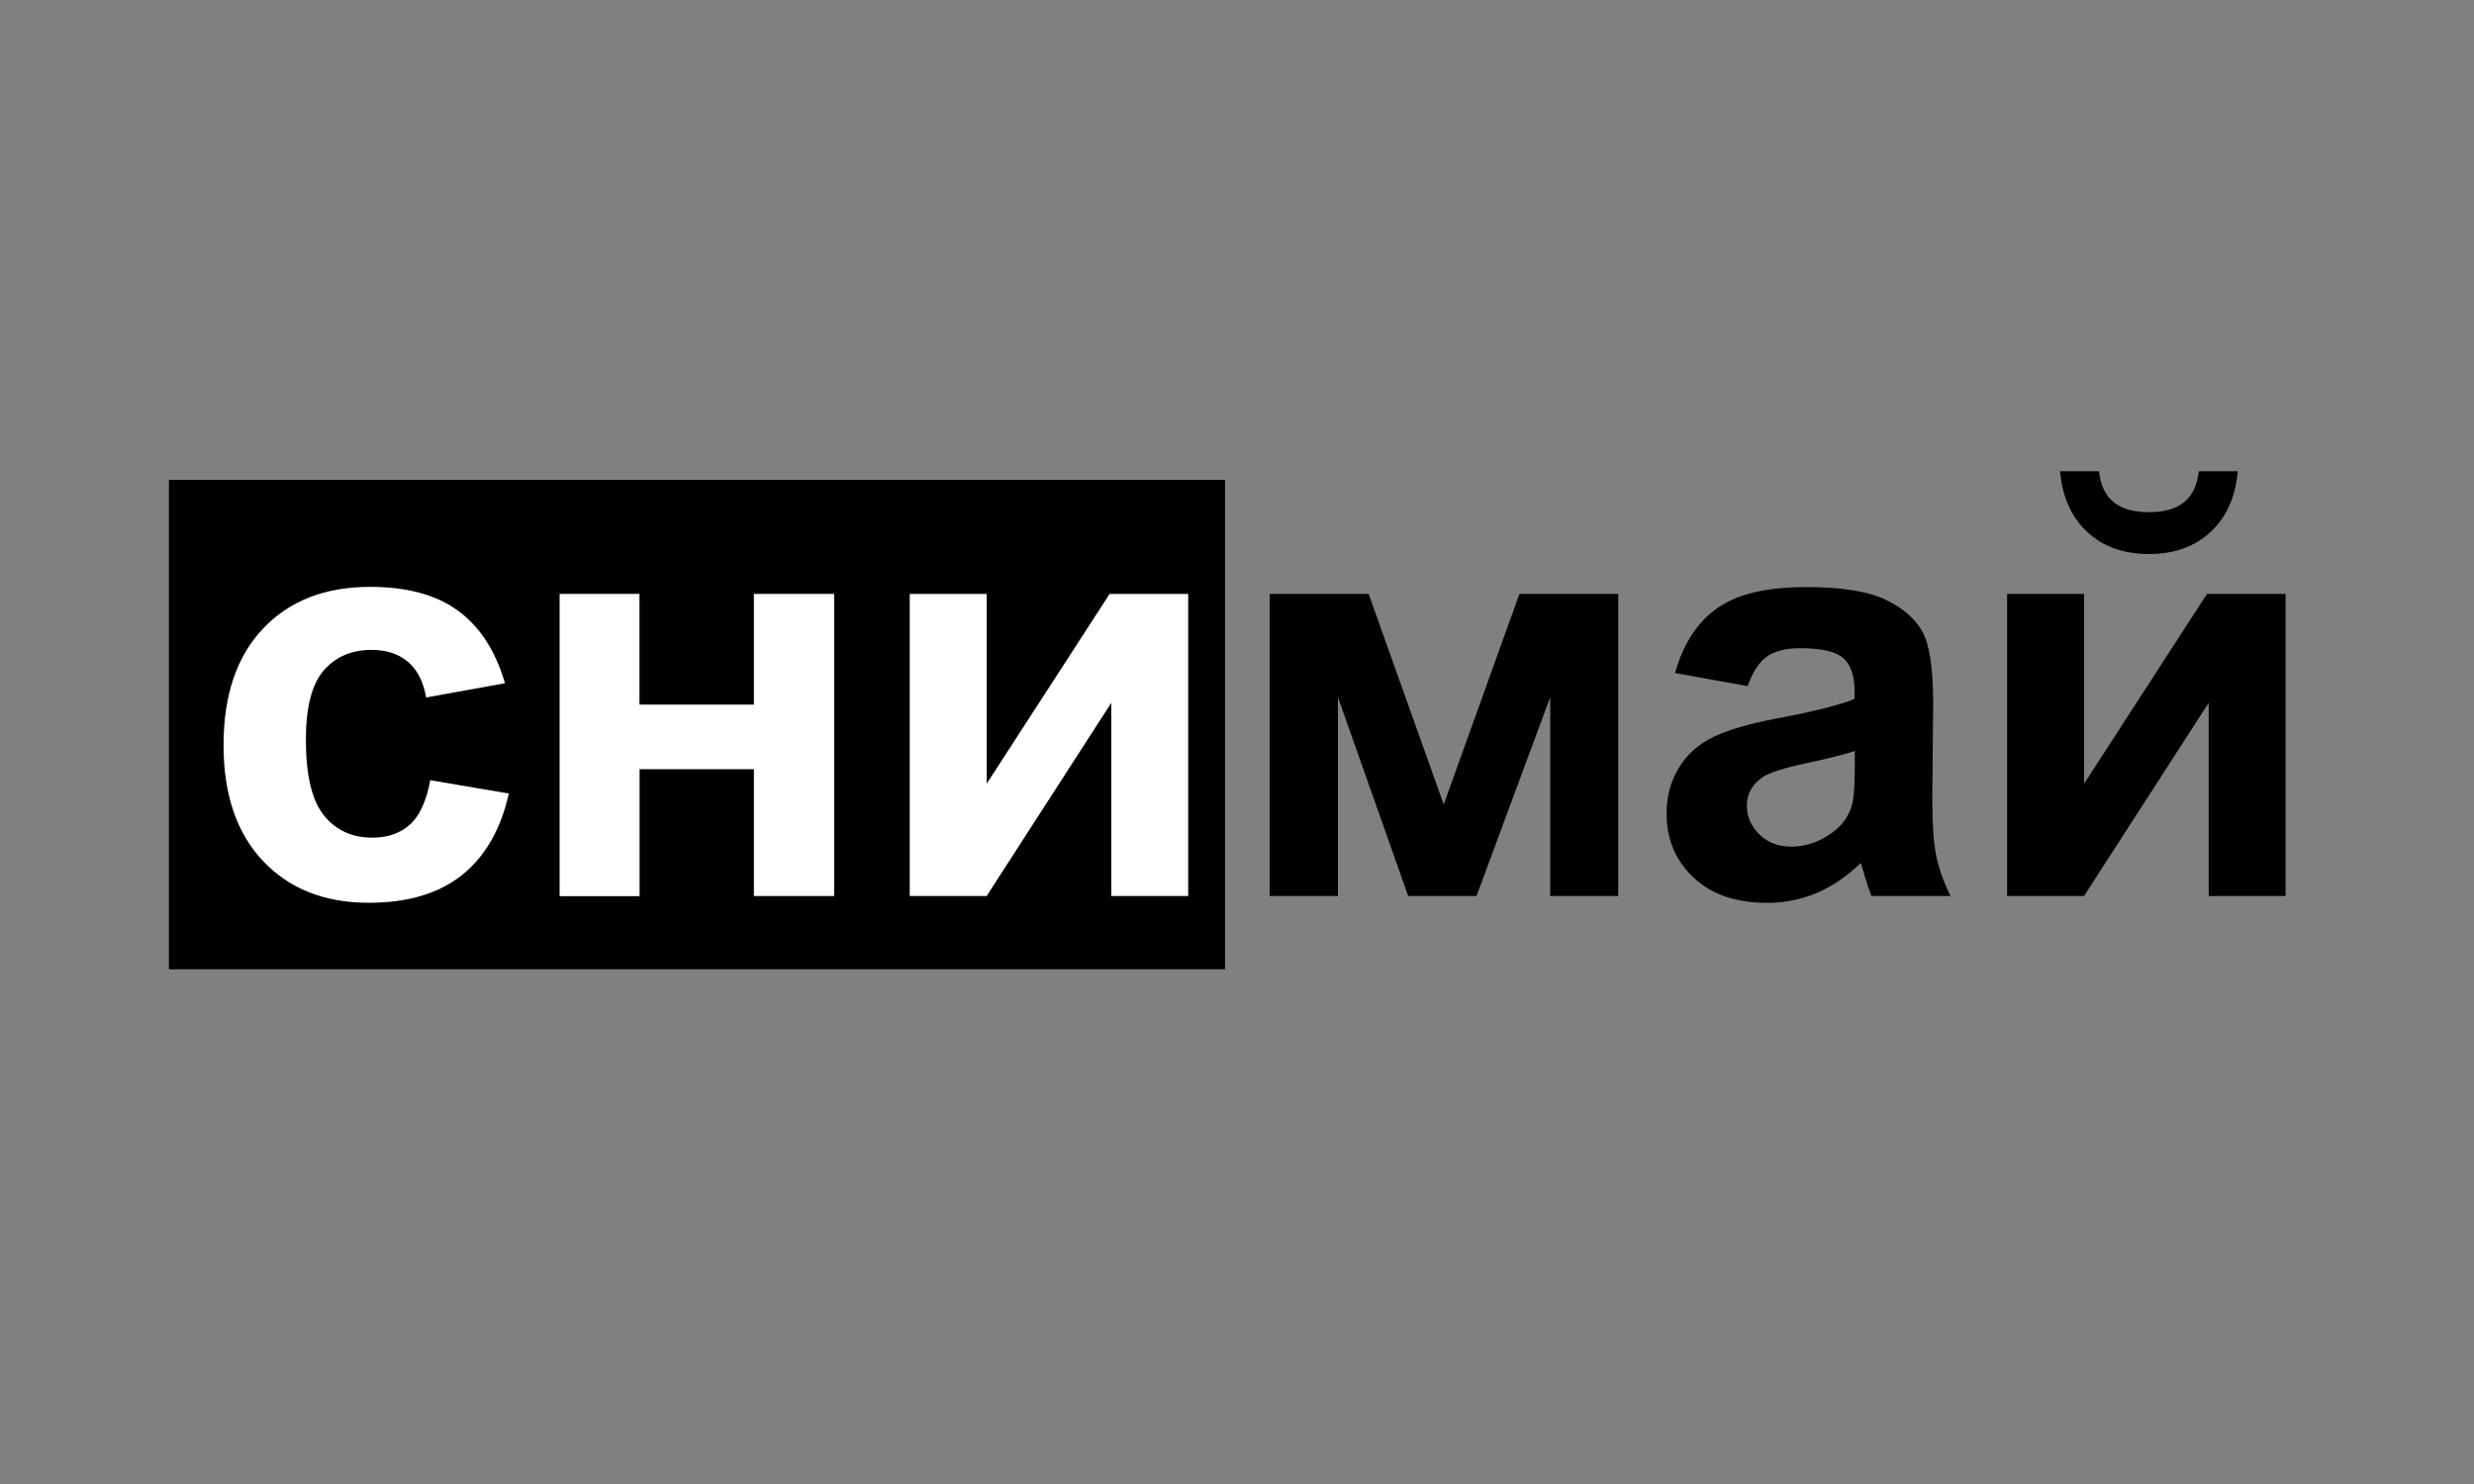
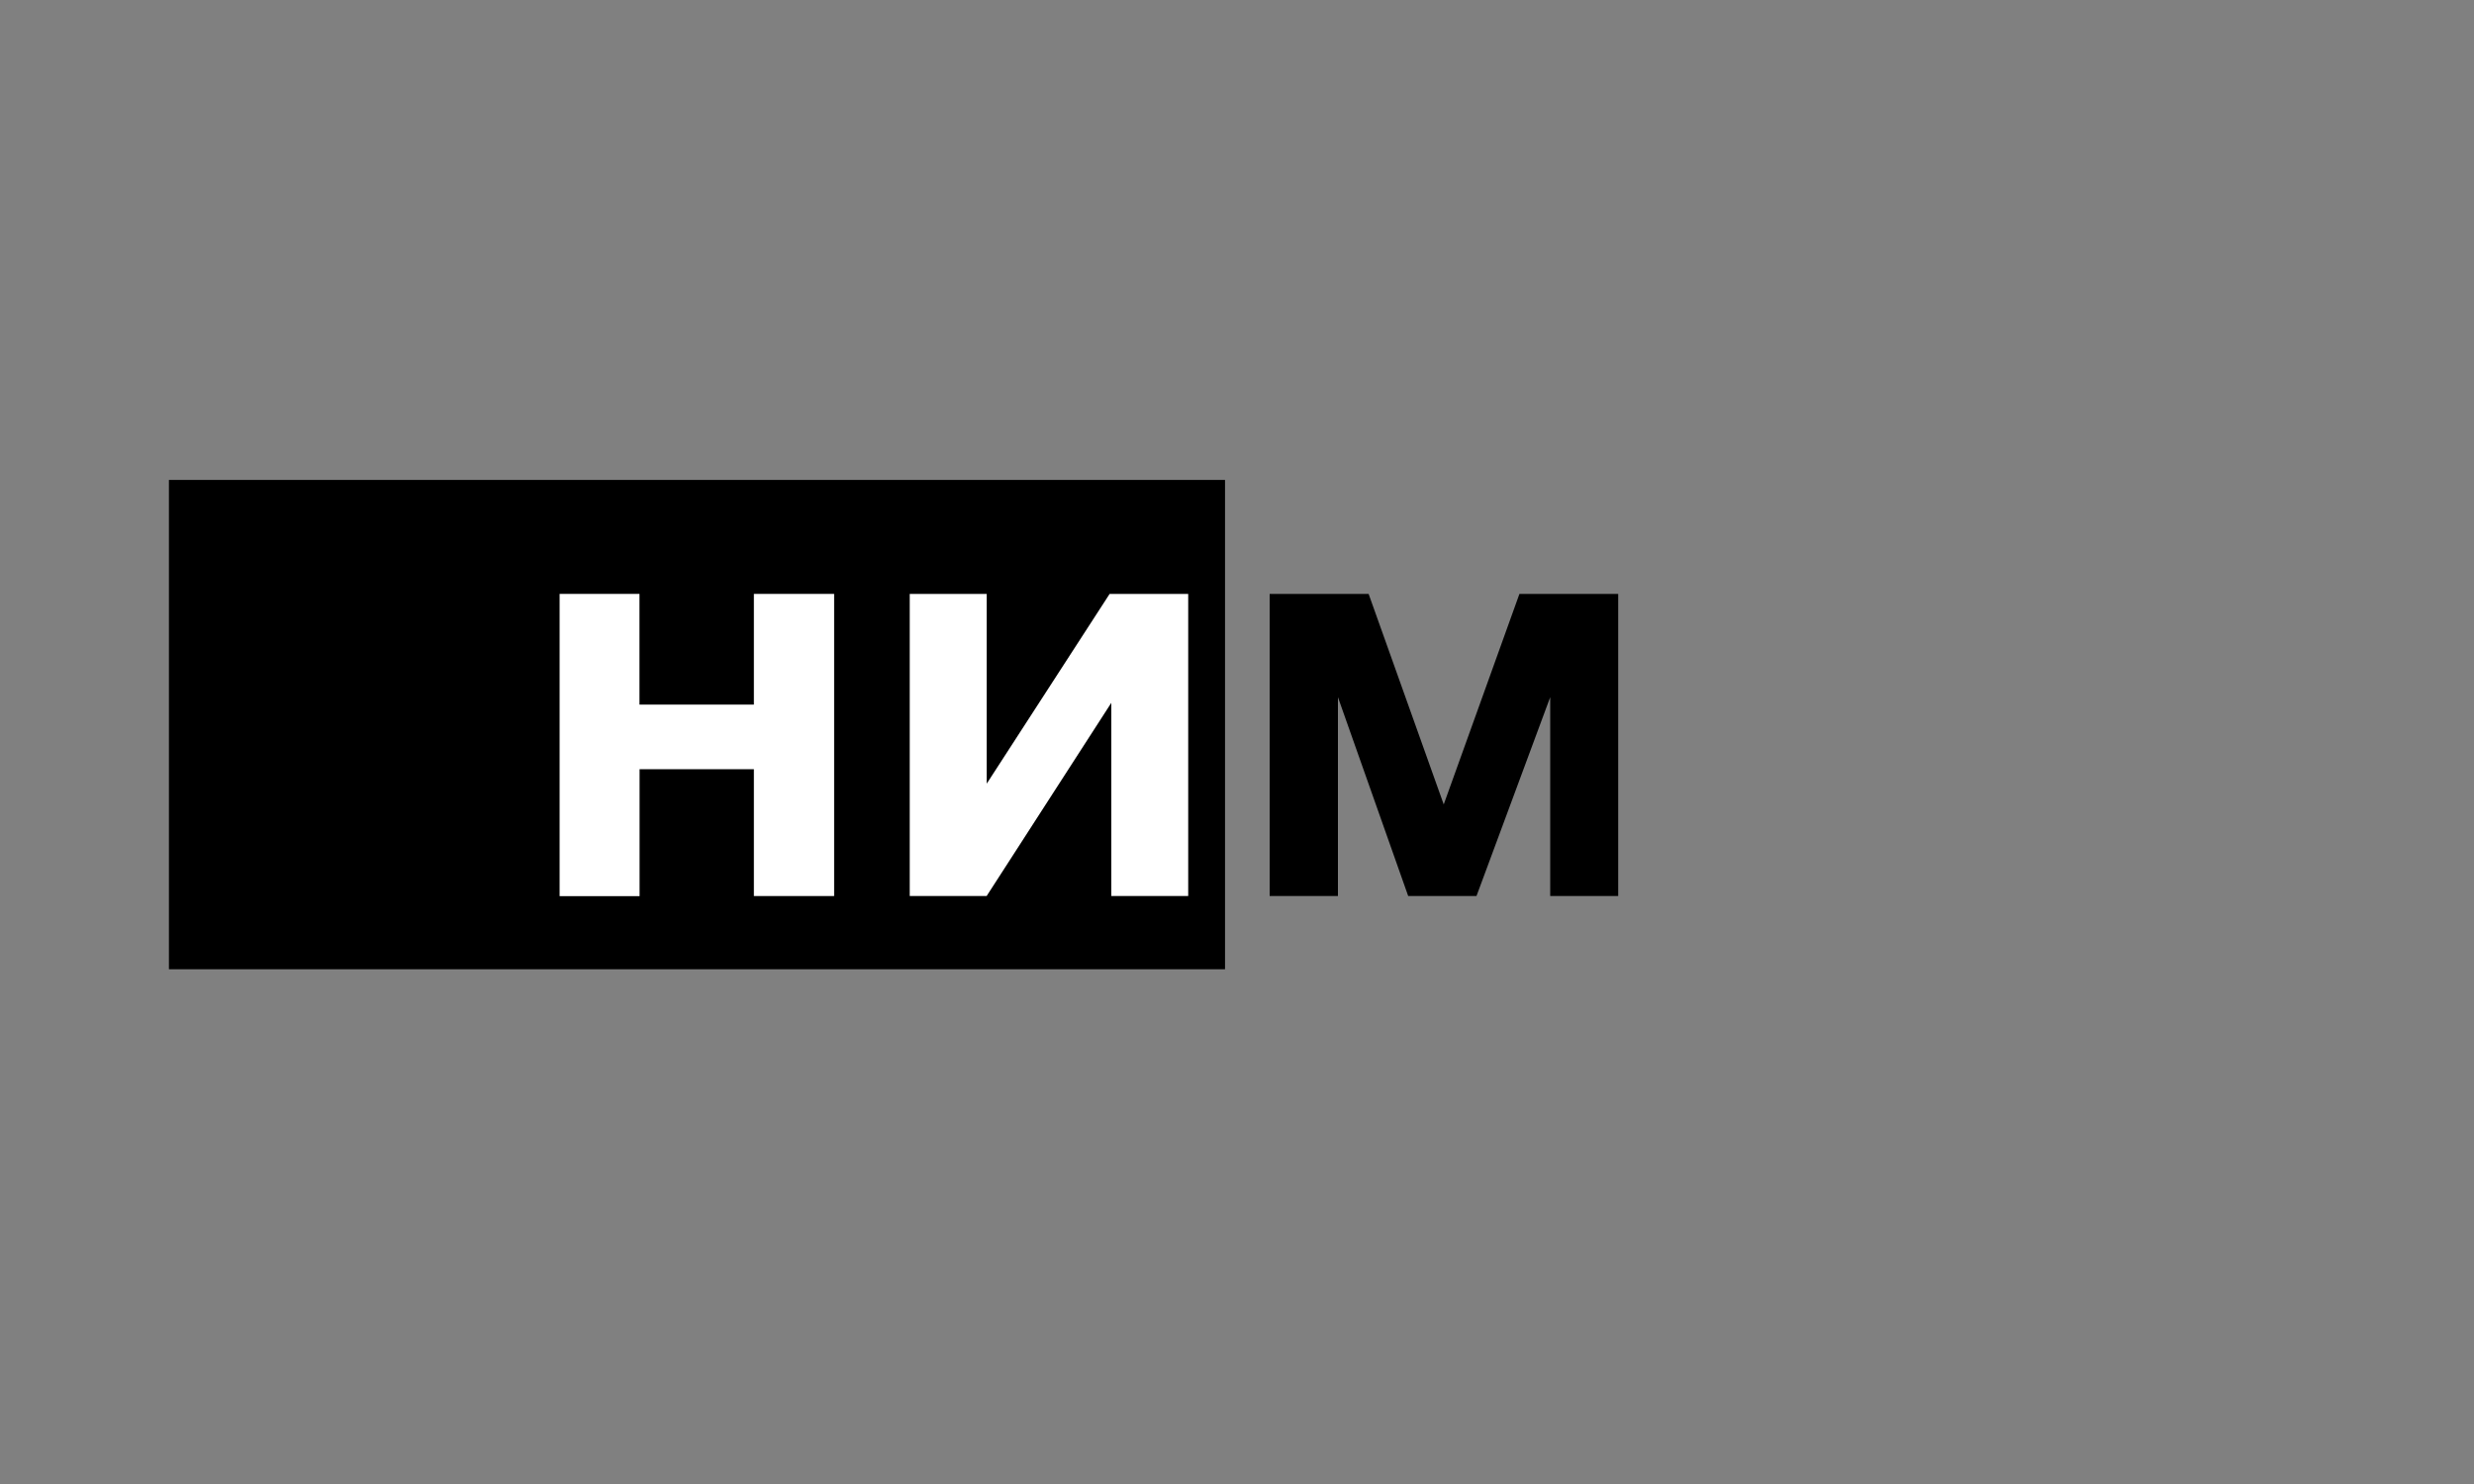
<svg xmlns="http://www.w3.org/2000/svg" version="1.1" id="Layer_1" x="0px" y="0px" viewBox="0 0 250 150" style="enable-background:new 0 0 250 150;" xml:space="preserve">
  <rect x="0" y="0" width="250" height="150" fill="#808080" stroke="none" />
  <style type="text/css">
	.st0{fill:#FFFFFF;}
</style>
  <rect x="17.07" y="48.51" width="106.72" height="49.46" />
  <g>
-     <path class="st0" d="M51.03,69.06l-7.97,1.44c-0.27-1.59-0.88-2.79-1.83-3.6s-2.18-1.21-3.7-1.21c-2.01,0-3.62,0.7-4.82,2.08   c-1.2,1.39-1.8,3.72-1.8,6.98c0,3.62,0.61,6.18,1.83,7.68c1.22,1.5,2.85,2.24,4.9,2.24c1.53,0,2.79-0.44,3.77-1.31   s1.67-2.37,2.07-4.5l7.94,1.35c-0.82,3.64-2.41,6.39-4.75,8.25c-2.34,1.86-5.47,2.79-9.41,2.79c-4.47,0-8.03-1.41-10.69-4.23   c-2.66-2.82-3.98-6.72-3.98-11.71c0-5.04,1.33-8.97,4-11.78c2.66-2.81,6.27-4.21,10.81-4.21c3.72,0,6.68,0.8,8.87,2.4   C48.49,63.34,50.07,65.78,51.03,69.06z" />
    <path class="st0" d="M56.54,60.03h8.08v11.19h11.56V60.03h8.11v30.54h-8.11V77.75H64.63v12.83h-8.08V60.03z" />
    <path class="st0" d="M91.94,60.03h7.77v19.18l12.42-19.18h7.94v30.54h-7.77V71.04l-12.6,19.53h-7.77V60.03z" />
    <path d="M128.29,60.03h10.01l7.59,21.28l7.65-21.28h9.98v30.54h-6.87v-20.1l-7.45,20.1h-6.9l-7.1-20.1v20.1h-6.9V60.03z" />
-     <path d="M176.6,69.35l-7.33-1.32c0.82-2.95,2.24-5.14,4.26-6.56c2.01-1.42,5-2.13,8.97-2.13c3.6,0,6.29,0.43,8.05,1.28   c1.76,0.85,3.01,1.94,3.72,3.25c0.72,1.31,1.08,3.73,1.08,7.23l-0.09,9.43c0,2.69,0.13,4.66,0.39,5.94   c0.26,1.28,0.74,2.64,1.45,4.1h-8c-0.21-0.54-0.47-1.33-0.78-2.39c-0.13-0.48-0.23-0.8-0.29-0.95c-1.38,1.34-2.86,2.35-4.43,3.02   s-3.25,1.01-5.03,1.01c-3.15,0-5.62-0.85-7.44-2.56c-1.81-1.71-2.72-3.86-2.72-6.47c0-1.73,0.41-3.26,1.24-4.62   c0.82-1.35,1.98-2.39,3.47-3.11c1.49-0.72,3.63-1.35,6.43-1.88c3.78-0.71,6.39-1.37,7.85-1.98v-0.81c0-1.55-0.38-2.66-1.15-3.32   c-0.77-0.66-2.21-0.99-4.34-0.99c-1.44,0-2.56,0.28-3.37,0.85C177.75,66.94,177.1,67.93,176.6,69.35z M187.42,75.91   c-1.04,0.35-2.67,0.76-4.92,1.24c-2.24,0.48-3.71,0.95-4.4,1.41c-1.05,0.75-1.58,1.7-1.58,2.85c0,1.13,0.42,2.11,1.27,2.93   c0.84,0.82,1.92,1.24,3.22,1.24c1.46,0,2.85-0.48,4.17-1.44c0.98-0.73,1.62-1.62,1.93-2.67c0.21-0.69,0.32-2,0.32-3.94V75.91z" />
-     <path d="M202.83,60.03h7.77v19.18l12.42-19.18h7.94v30.54h-7.77V71.04l-12.6,19.53h-7.77V60.03z M222.19,47.63h3.94   c-0.23,2.61-1.15,4.65-2.75,6.14c-1.6,1.49-3.68,2.23-6.23,2.23c-2.55,0-4.63-0.74-6.23-2.23c-1.6-1.49-2.52-3.53-2.75-6.14h3.94   c0.13,1.36,0.61,2.39,1.44,3.09c0.82,0.7,2.02,1.05,3.6,1.05c1.57,0,2.77-0.35,3.6-1.05C221.57,50.02,222.05,48.99,222.19,47.63z" />
  </g>
</svg>